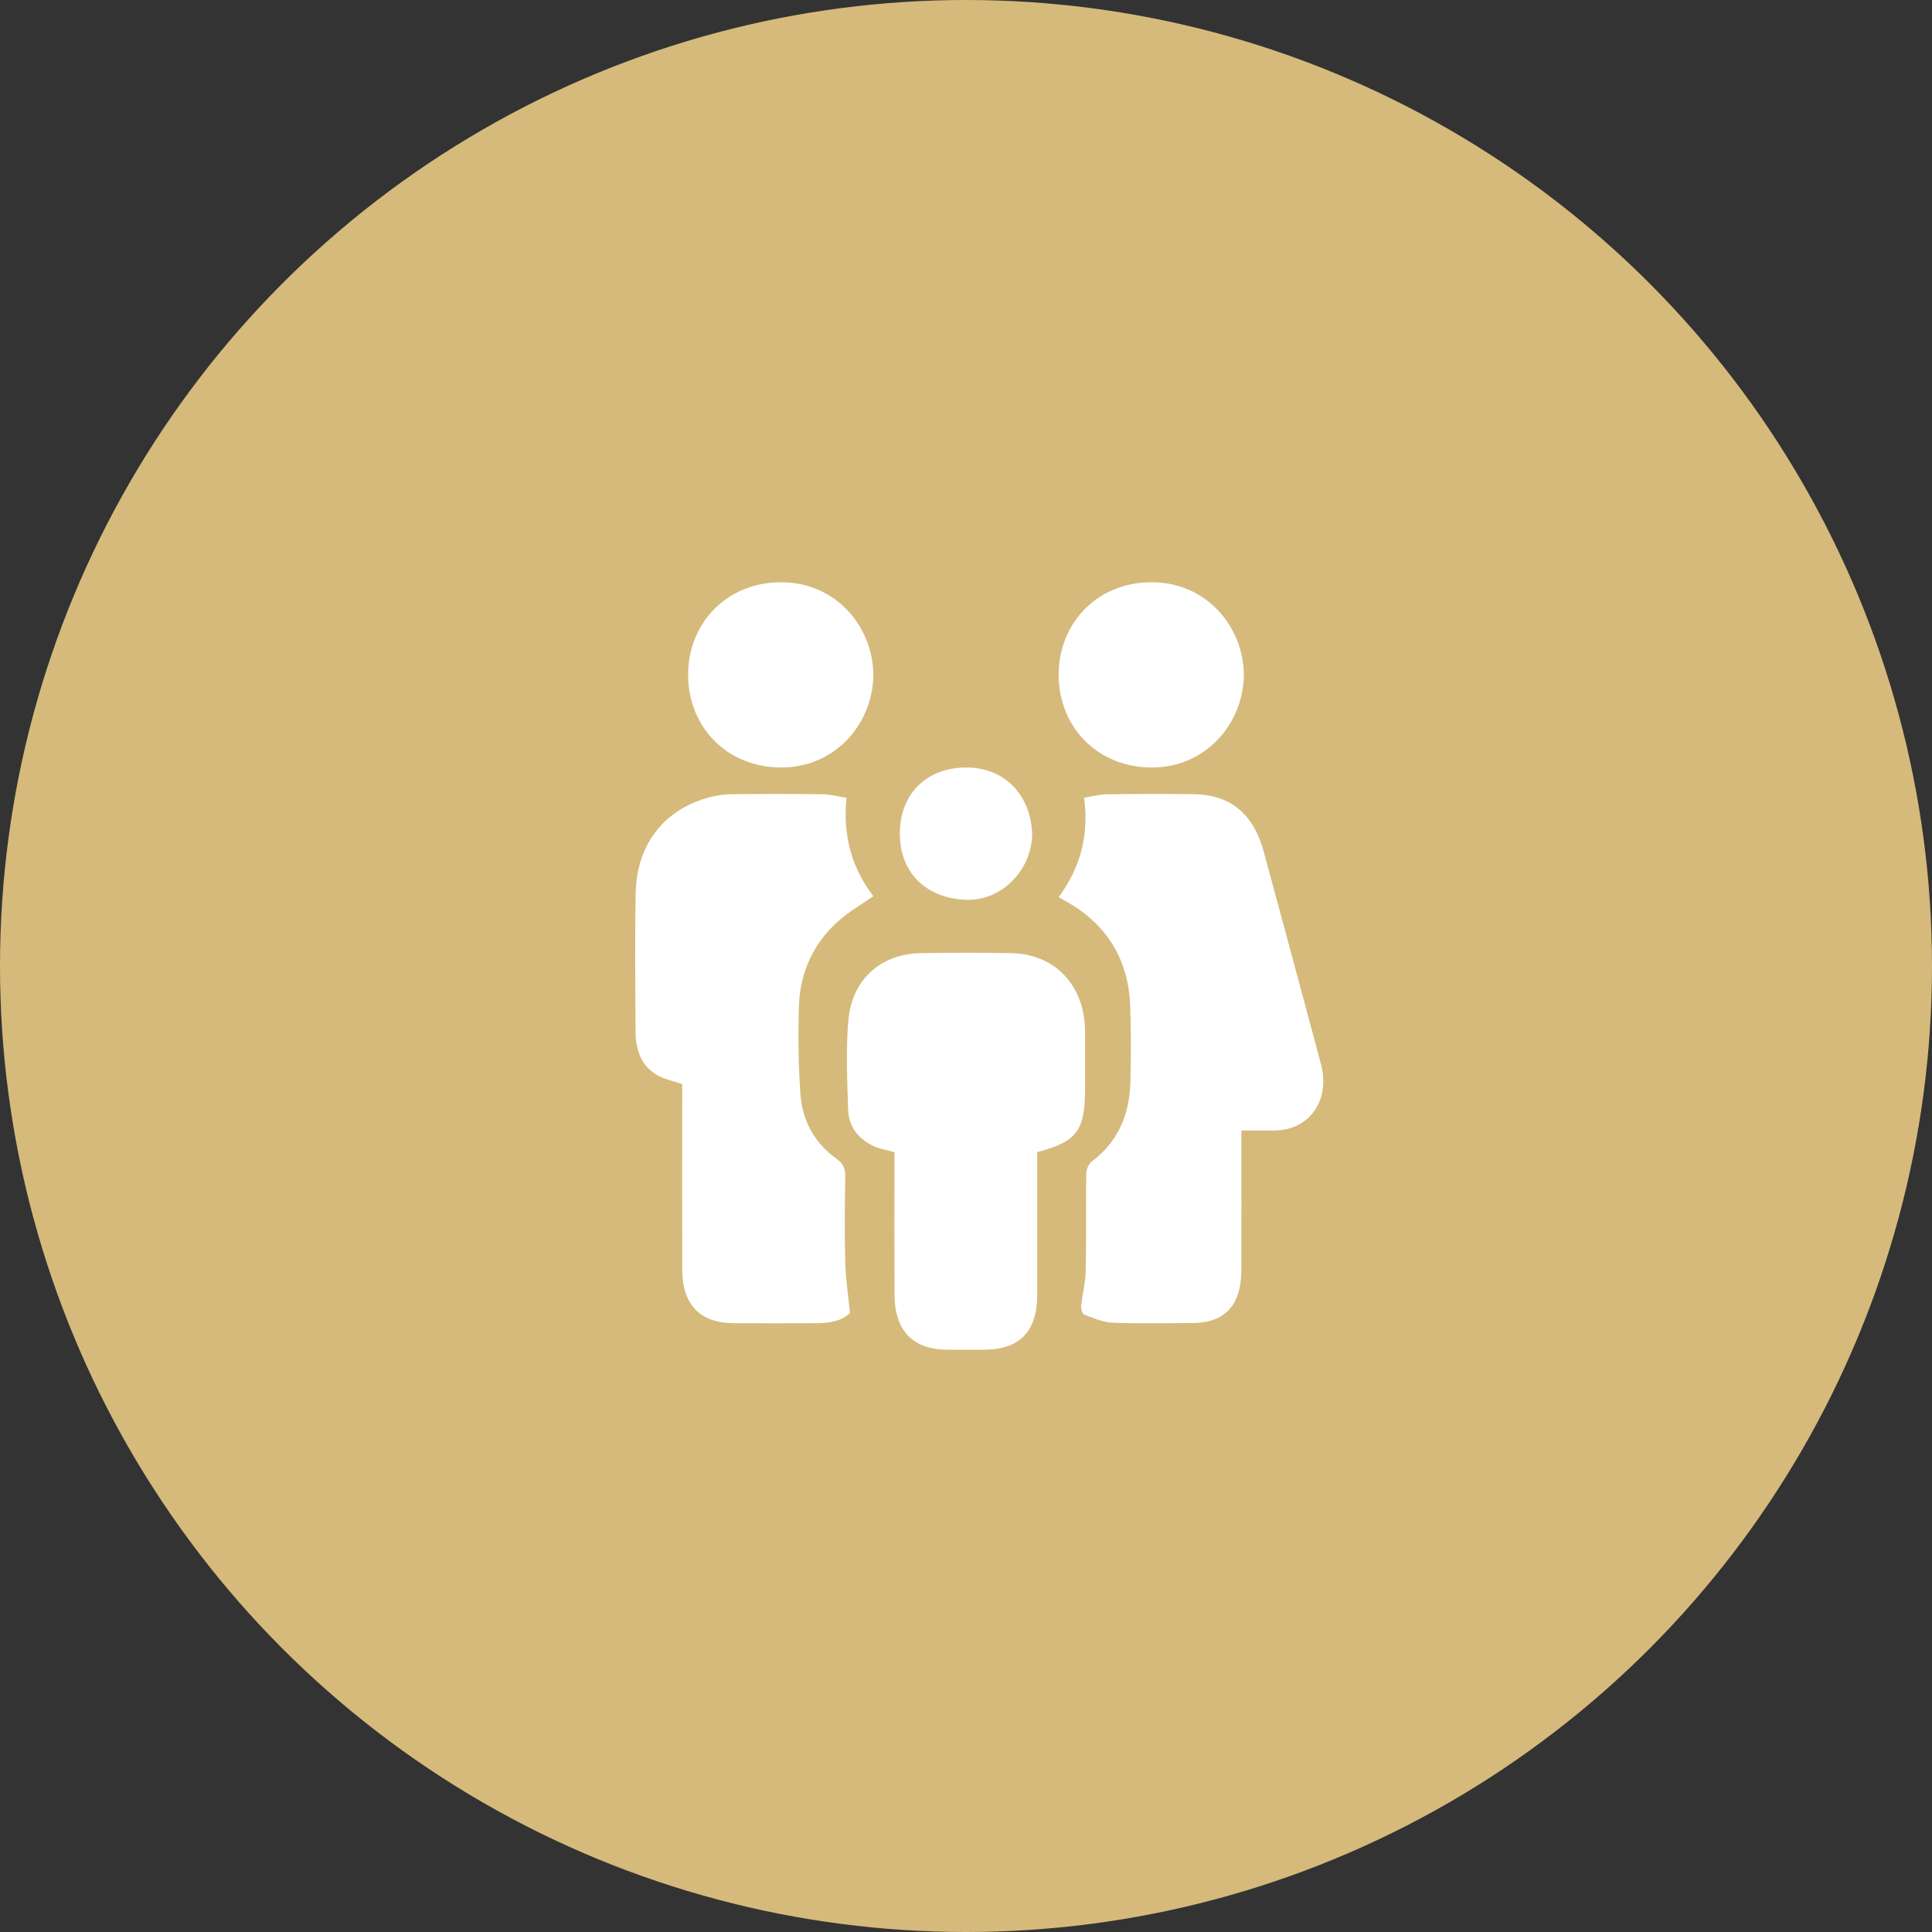
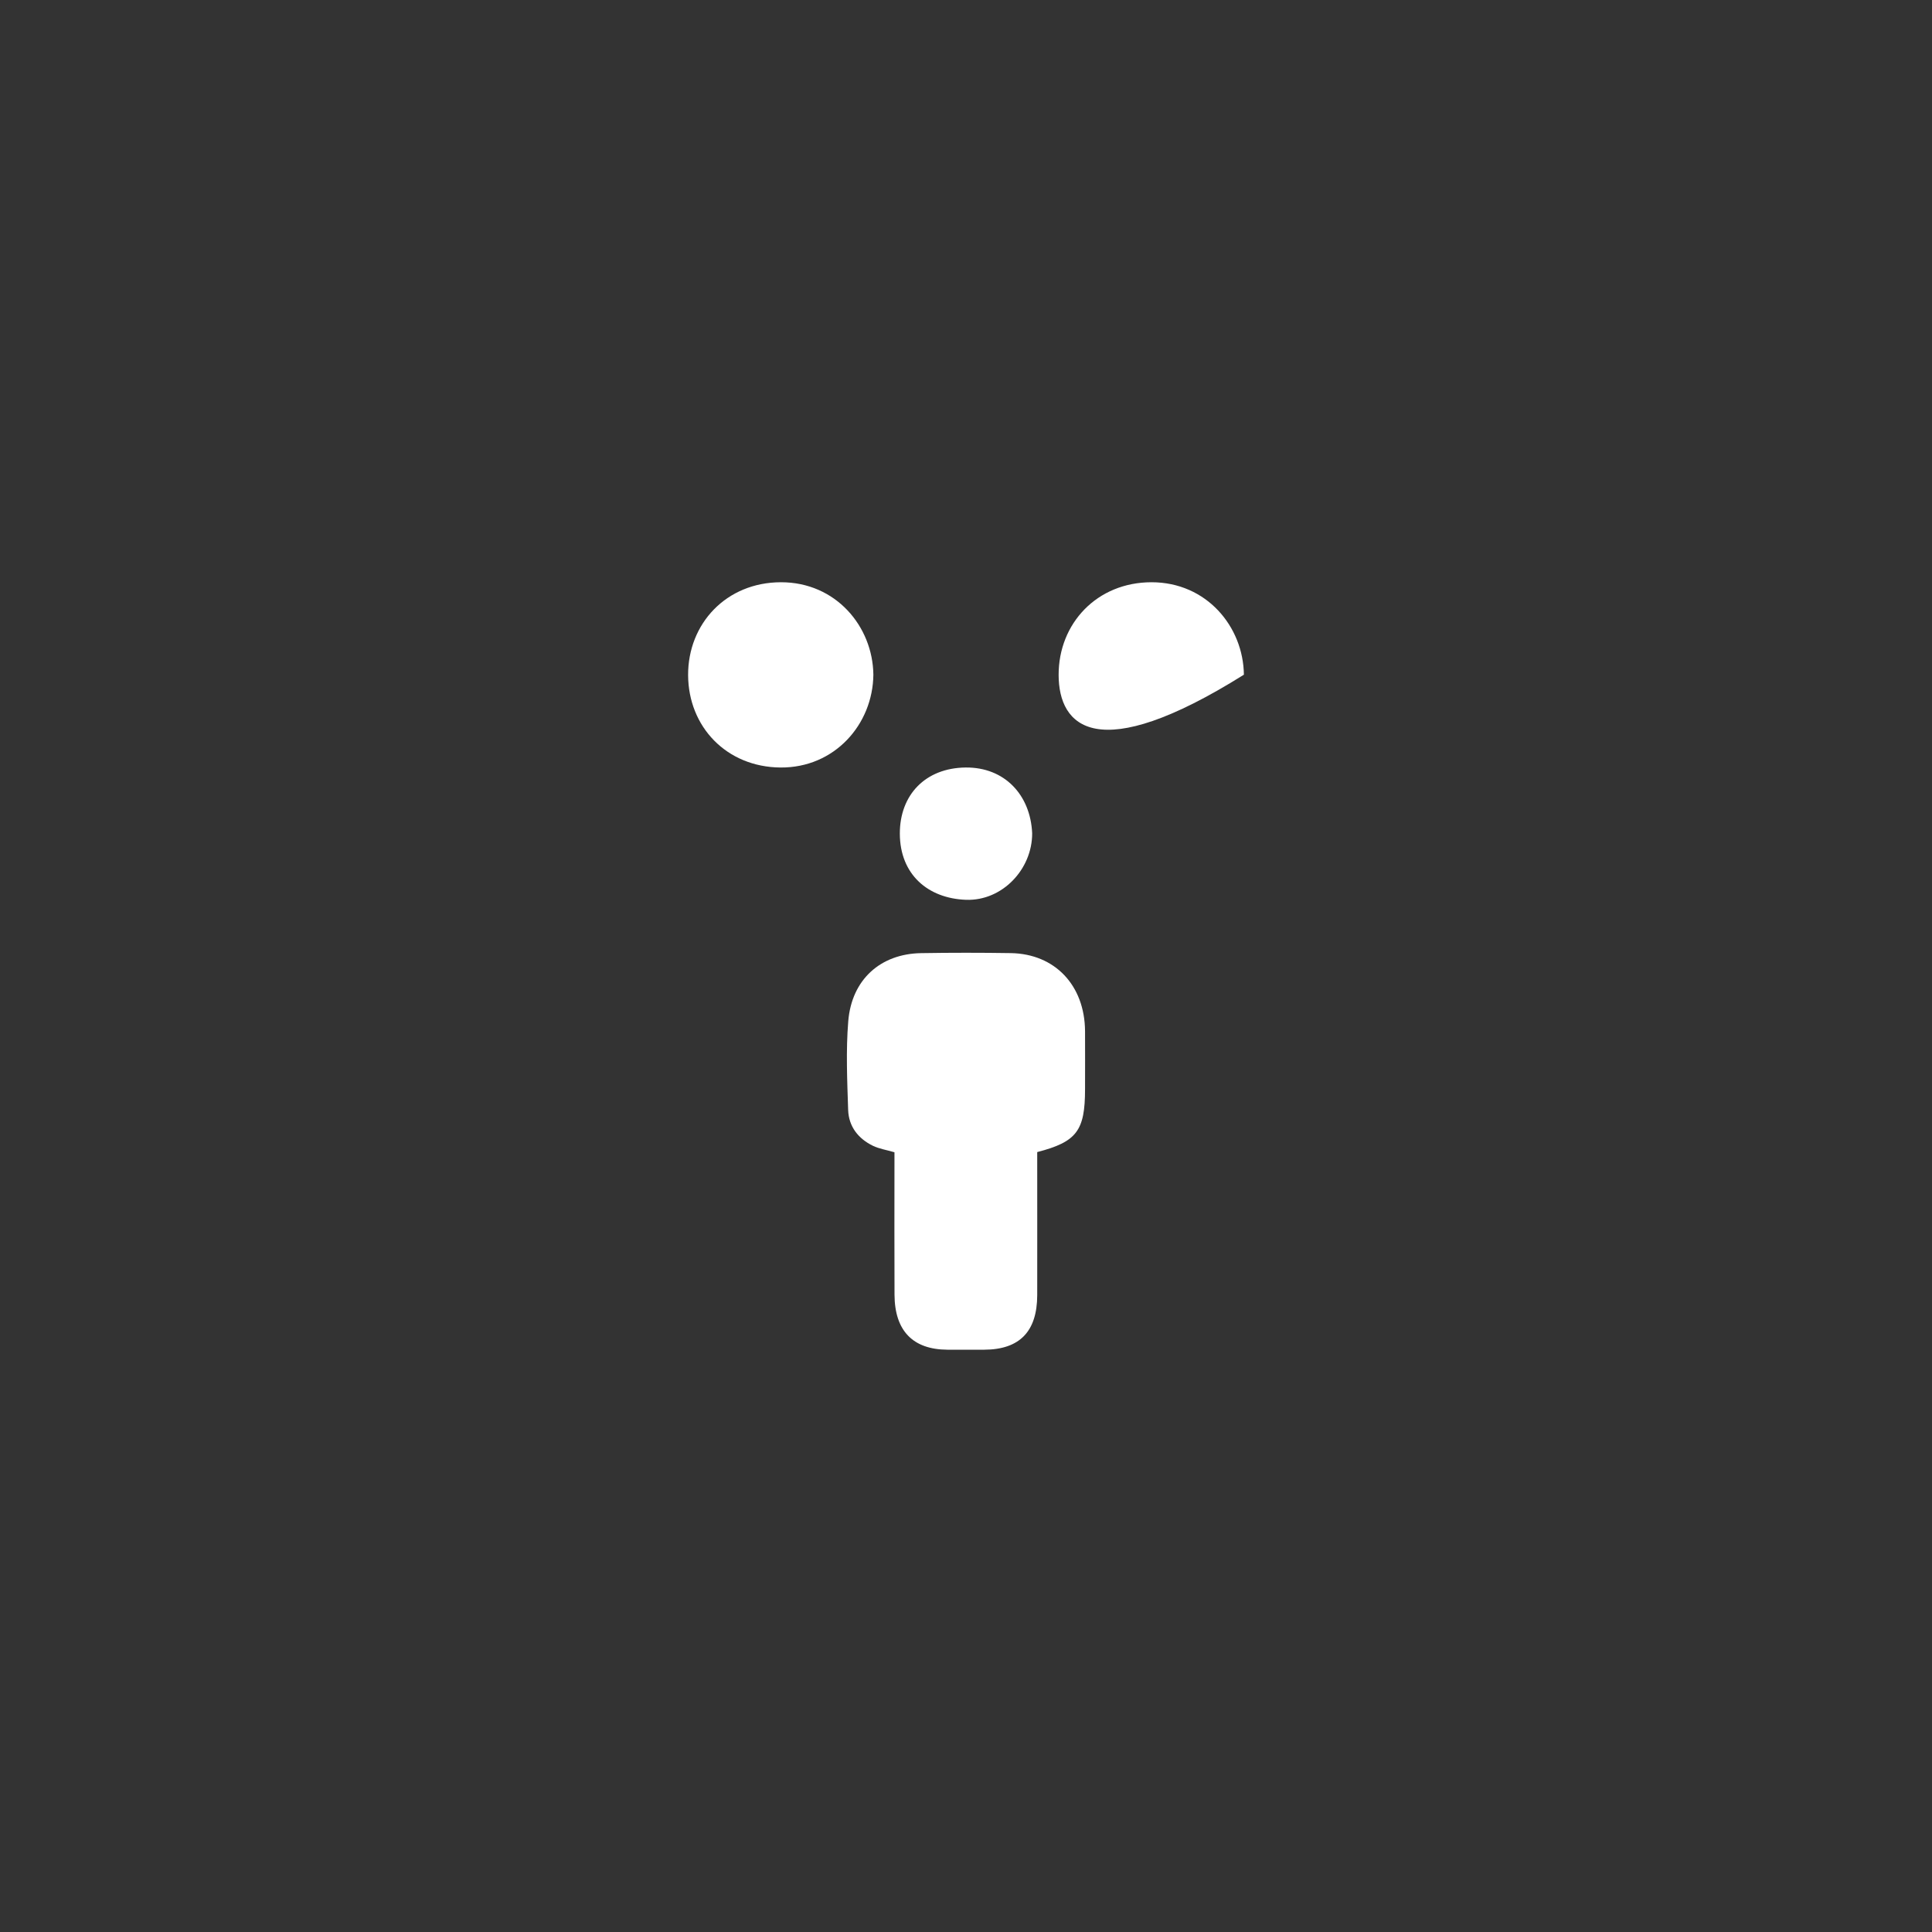
<svg xmlns="http://www.w3.org/2000/svg" width="73px" height="73px" viewBox="0 0 73 73" version="1.1">
  <rect x="0" y="0" width="73" height="73" fill="#333333" stroke="none" />
  <title>parental-leave</title>
  <g id="Rollout-V2" stroke="none" stroke-width="1" fill="none" fill-rule="evenodd">
    <g id="Management-Services" transform="translate(-577, -2682)">
      <g id="parental-leave" transform="translate(577, 2682)">
        <g id="Group-38" fill="#D5BA7B">
-           <circle id="Oval" cx="36.5" cy="36.5" r="36.5" />
-         </g>
+           </g>
        <g id="Group-13" transform="translate(24, 22)" fill="#FFFFFF">
-           <path d="M22.905,20.716 L22.905,21.168 C22.905,22.772 22.908,24.376 22.905,25.979 C22.902,27.319 22.287,27.986 21.051,27.99 C20.045,27.994 19.038,28.017 18.033,27.977 C17.674,27.963 17.316,27.803 16.969,27.674 C16.901,27.649 16.84,27.456 16.851,27.349 C16.896,26.902 17.015,26.46 17.025,26.013 C17.05,24.789 17.026,23.564 17.043,22.339 C17.045,22.183 17.141,21.97 17.257,21.883 C18.229,21.153 18.68,20.132 18.711,18.886 C18.735,17.939 18.739,16.991 18.706,16.045 C18.644,14.23 17.807,12.936 16.34,12.091 C16.238,12.033 16.135,11.976 16,11.9 C16.805,10.806 17.157,9.593 16.962,8.144 C17.242,8.099 17.534,8.017 17.828,8.012 C18.916,7.996 20.004,7.997 21.092,8.008 C22.478,8.021 23.359,8.74 23.748,10.173 C24.474,12.848 25.196,15.523 25.911,18.201 C26.276,19.568 25.479,20.704 24.161,20.715 C23.755,20.719 23.35,20.716 22.905,20.716" id="Fill-1" />
-           <path d="M7.985,8.144 C7.84,9.589 8.188,10.802 9,11.863 C8.563,12.168 8.103,12.428 7.711,12.772 C6.75,13.616 6.228,14.718 6.187,16.013 C6.152,17.121 6.166,18.235 6.244,19.34 C6.316,20.353 6.784,21.195 7.608,21.784 C7.859,21.963 7.944,22.158 7.938,22.47 C7.918,23.543 7.91,24.617 7.938,25.689 C7.954,26.3 8.048,26.909 8.115,27.61 C7.846,27.886 7.402,27.993 6.927,27.996 C5.861,28.002 4.795,28.001 3.729,27.997 C2.457,27.992 1.783,27.303 1.778,25.981 C1.771,23.784 1.777,21.587 1.777,19.39 C1.777,19.241 1.777,19.091 1.777,18.962 C1.444,18.848 1.125,18.787 0.853,18.635 C0.227,18.285 0.018,17.672 0.014,16.98 C0.005,15.237 -0.015,13.494 0.019,11.752 C0.054,9.92 1.071,8.606 2.758,8.138 C3.039,8.06 3.336,8.014 3.627,8.01 C4.779,7.997 5.931,7.996 7.082,8.012 C7.381,8.016 7.678,8.097 7.985,8.144" id="Fill-3" />
          <path d="M9.797,21.538 C9.485,21.447 9.218,21.407 8.984,21.294 C8.437,21.028 8.068,20.573 8.047,19.938 C8.011,18.822 7.96,17.697 8.051,16.587 C8.18,15.01 9.271,14.038 10.805,14.014 C11.934,13.995 13.063,13.996 14.192,14.013 C15.862,14.04 16.986,15.231 16.998,16.963 C17.003,17.692 16.998,18.422 16.998,19.151 C16.998,20.723 16.687,21.143 15.191,21.531 C15.191,21.658 15.191,21.797 15.191,21.936 C15.191,23.603 15.194,25.27 15.191,26.937 C15.188,28.312 14.523,28.993 13.191,28.998 C12.727,29 12.263,29.001 11.799,28.998 C10.494,28.992 9.806,28.284 9.799,26.922 C9.791,25.268 9.797,23.614 9.797,21.96 C9.797,21.819 9.797,21.678 9.797,21.538" id="Fill-5" />
          <path d="M9,3.491 C8.981,5.371 7.534,7.018 5.488,7 C3.447,6.982 2.008,5.458 2,3.508 C1.993,1.569 3.437,0.003 5.507,0 C7.583,-0.003 8.976,1.67 9,3.491" id="Fill-7" />
-           <path d="M23,3.493 C22.979,5.376 21.527,7.02 19.485,7 C17.438,6.979 16.005,5.448 16,3.506 C15.995,1.559 17.446,0.001 19.509,0 C21.588,-0.001 22.978,1.675 23,3.493" id="Fill-9" />
+           <path d="M23,3.493 C17.438,6.979 16.005,5.448 16,3.506 C15.995,1.559 17.446,0.001 19.509,0 C21.588,-0.001 22.978,1.675 23,3.493" id="Fill-9" />
          <path d="M15,9.486 C15.004,10.848 13.867,12.047 12.502,11.999 C11.061,11.948 10.006,11.041 10,9.503 C9.995,8.04 10.96,7.017 12.485,7 C13.956,6.984 14.937,8.035 15,9.486" id="Fill-11" />
        </g>
      </g>
    </g>
  </g>
</svg>